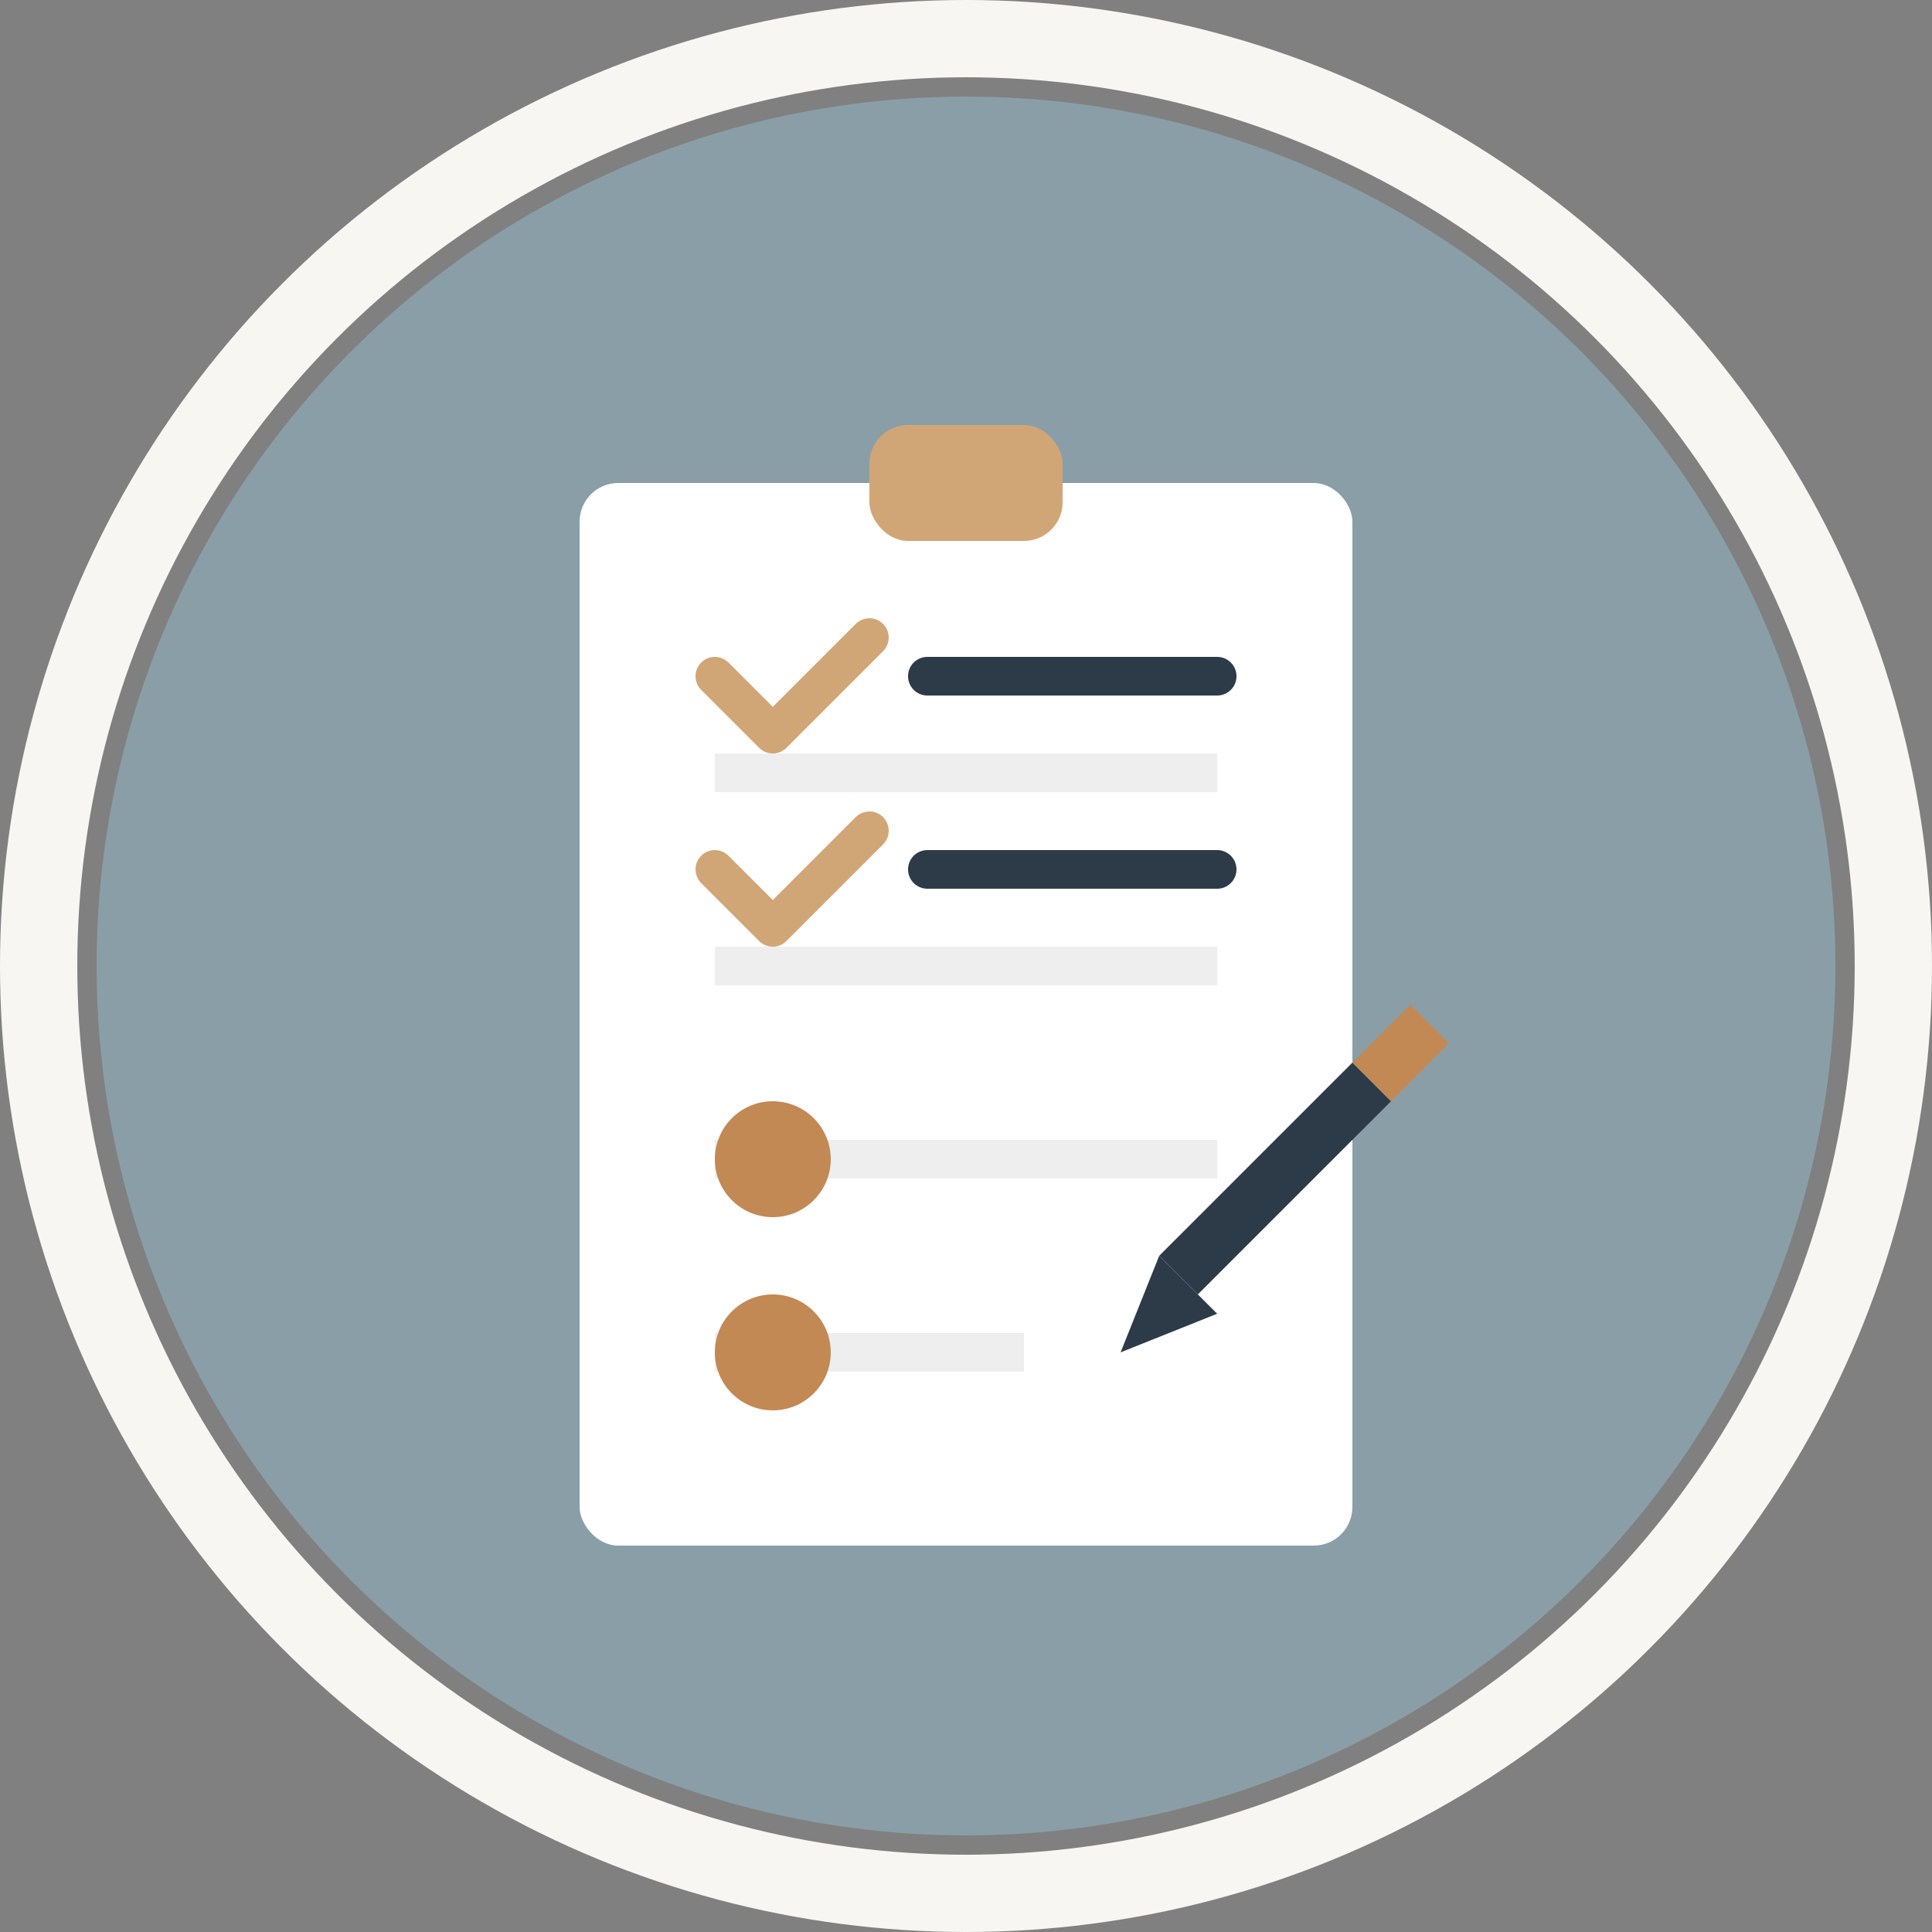
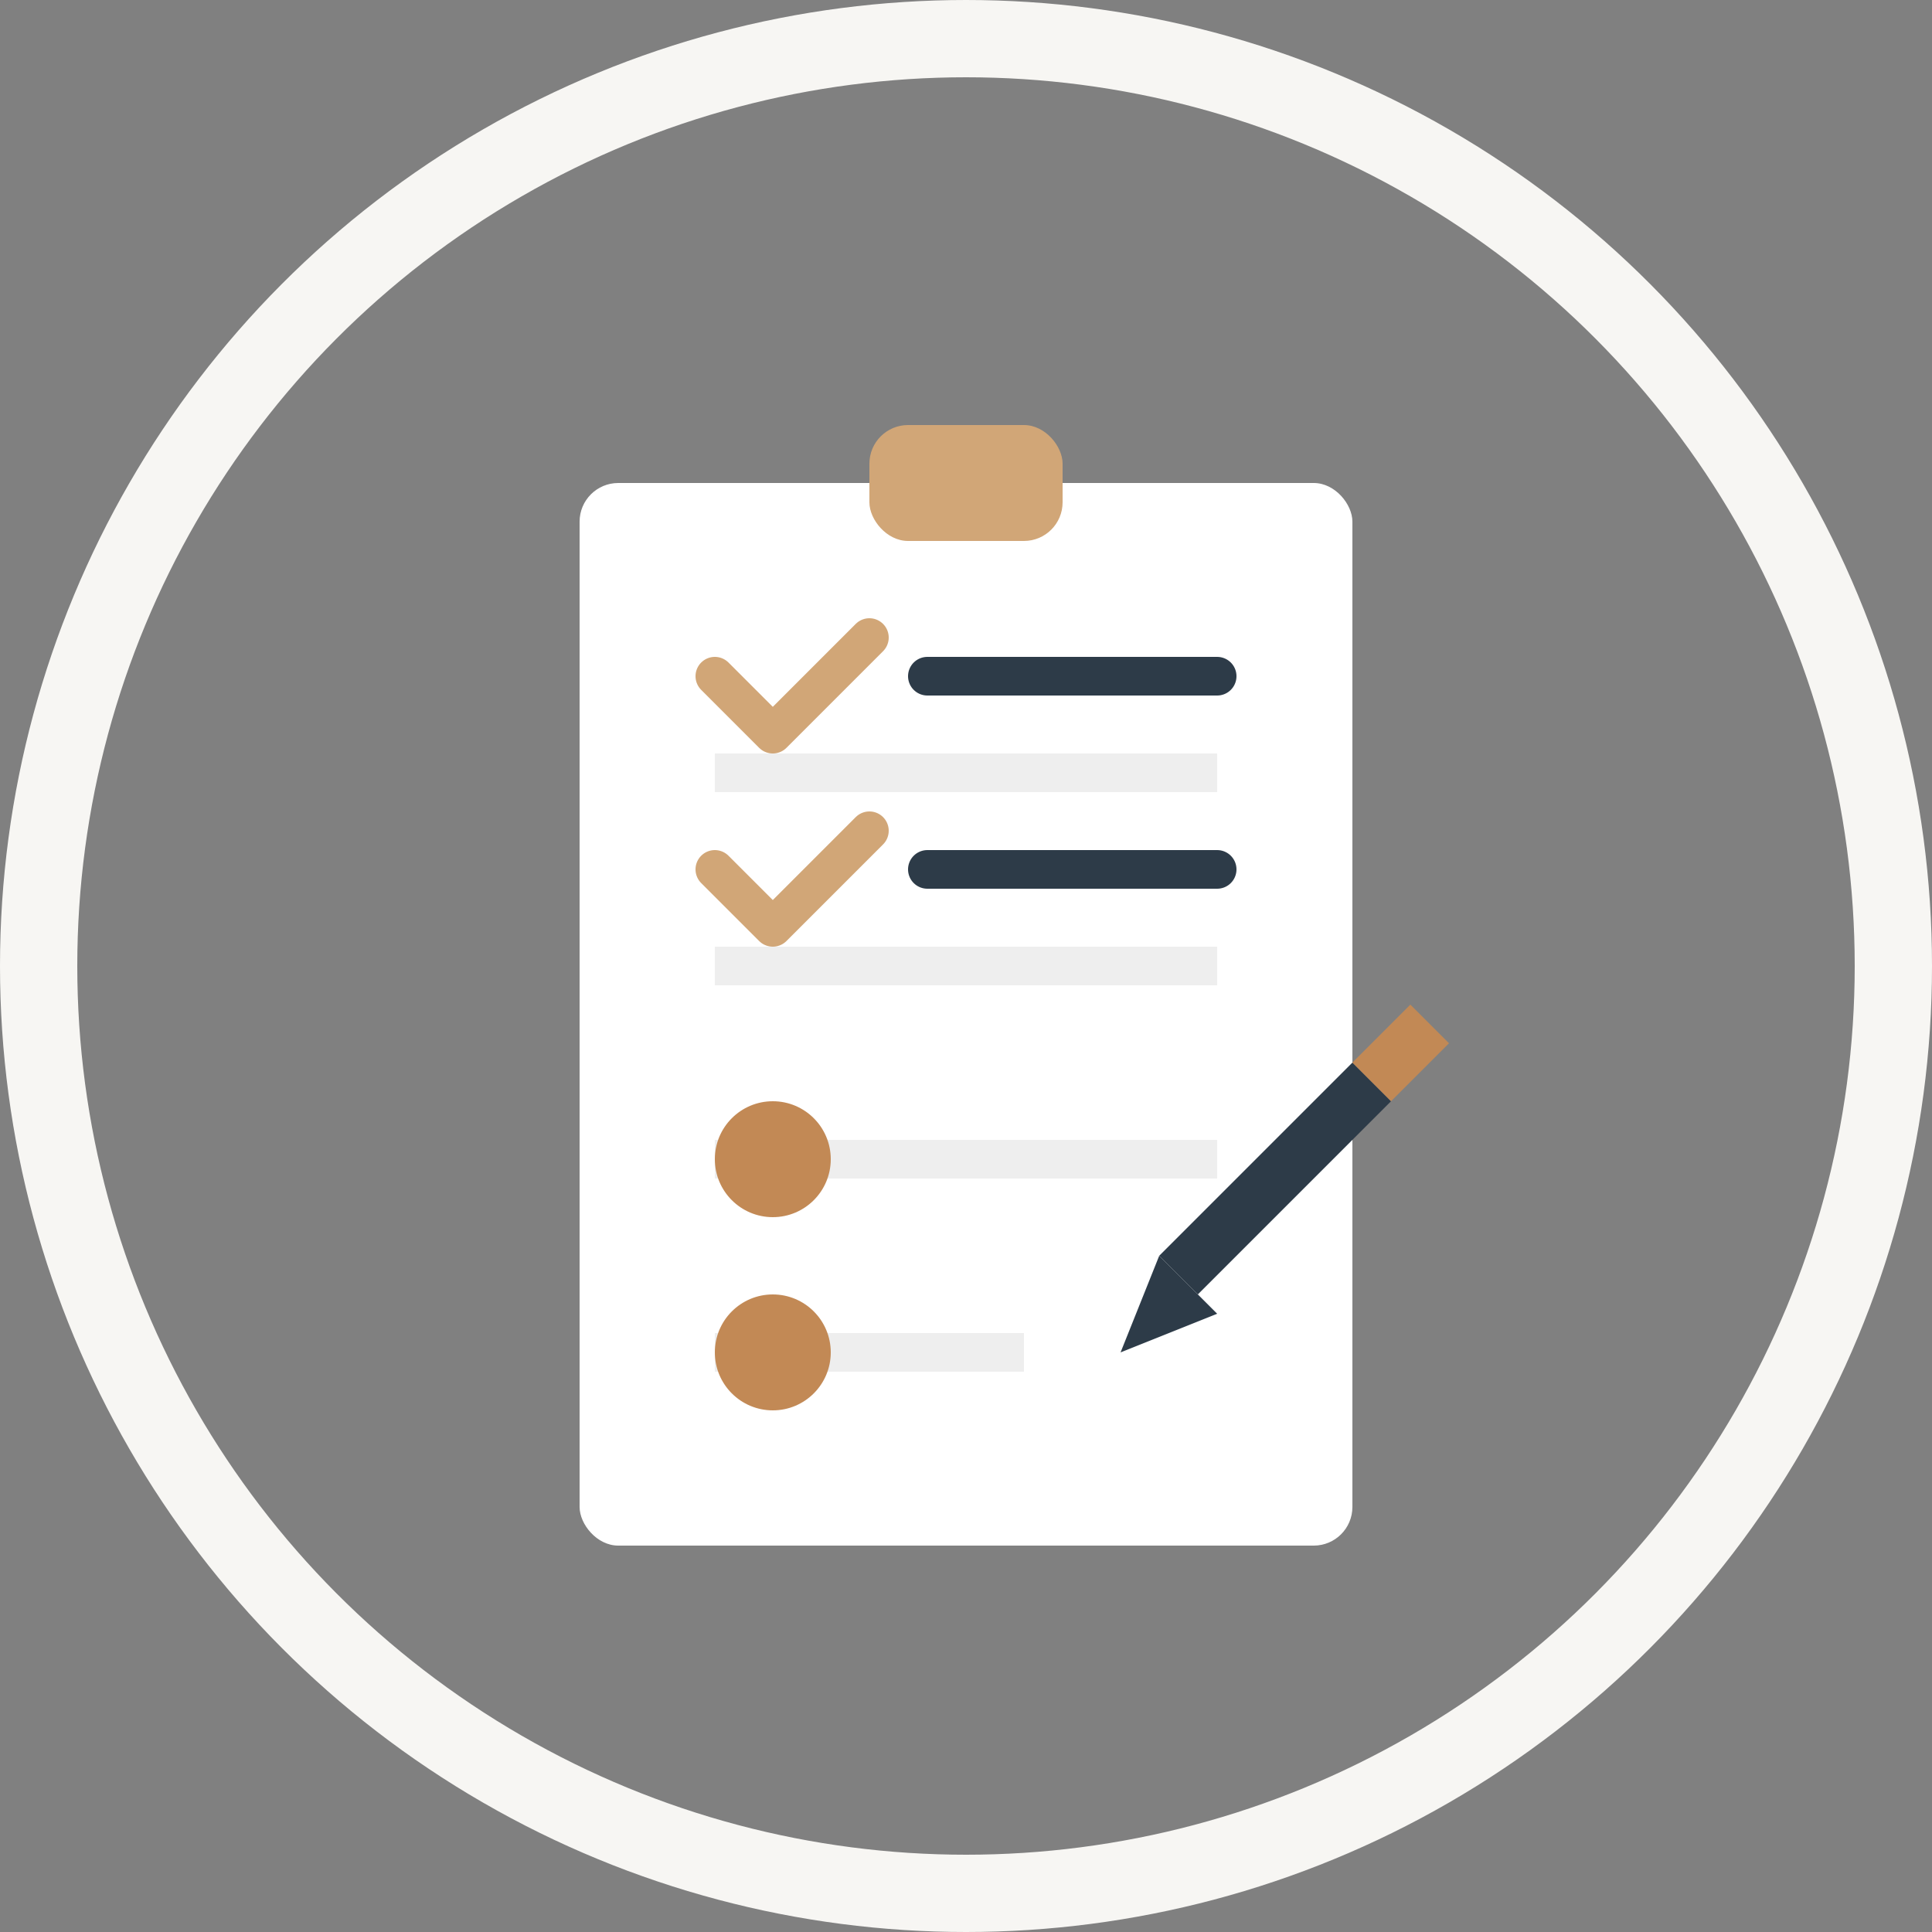
<svg xmlns="http://www.w3.org/2000/svg" viewBox="0 0 100 100">
  <rect x="0" y="0" width="100" height="100" fill="#808080" stroke="none" />
  <circle cx="50" cy="50" r="48" fill="none" stroke="#F7F6F3" stroke-width="4" />
-   <circle cx="50" cy="50" r="45" fill="#8A9EA7" />
  <g>
    <rect x="30" y="25" width="40" height="55" rx="2" ry="2" fill="#FFFFFF" />
    <rect x="45" y="22" width="10" height="6" rx="2" ry="2" fill="#D1A677" />
    <line x1="37" y1="40" x2="63" y2="40" stroke="#EEEEEE" stroke-width="2" />
    <line x1="37" y1="50" x2="63" y2="50" stroke="#EEEEEE" stroke-width="2" />
    <line x1="37" y1="60" x2="63" y2="60" stroke="#EEEEEE" stroke-width="2" />
    <line x1="37" y1="70" x2="53" y2="70" stroke="#EEEEEE" stroke-width="2" />
    <path d="M37,35 L40,38 L45,33" fill="none" stroke="#D1A677" stroke-width="2" stroke-linecap="round" stroke-linejoin="round" />
    <path d="M37,45 L40,48 L45,43" fill="none" stroke="#D1A677" stroke-width="2" stroke-linecap="round" stroke-linejoin="round" />
    <line x1="48" y1="35" x2="63" y2="35" stroke="#2D3B48" stroke-width="2" stroke-linecap="round" />
    <line x1="48" y1="45" x2="63" y2="45" stroke="#2D3B48" stroke-width="2" stroke-linecap="round" />
    <circle cx="40" cy="60" r="3" fill="#C28955" />
    <circle cx="40" cy="70" r="3" fill="#C28955" />
  </g>
  <g>
    <path d="M60,65 L70,55 L72,57 L62,67 Z" fill="#2D3B48" />
    <path d="M60,65 L58,70 L63,68 Z" fill="#2D3B48" />
    <path d="M70,55 L72,57 L75,54 L73,52 Z" fill="#C28955" />
  </g>
</svg>